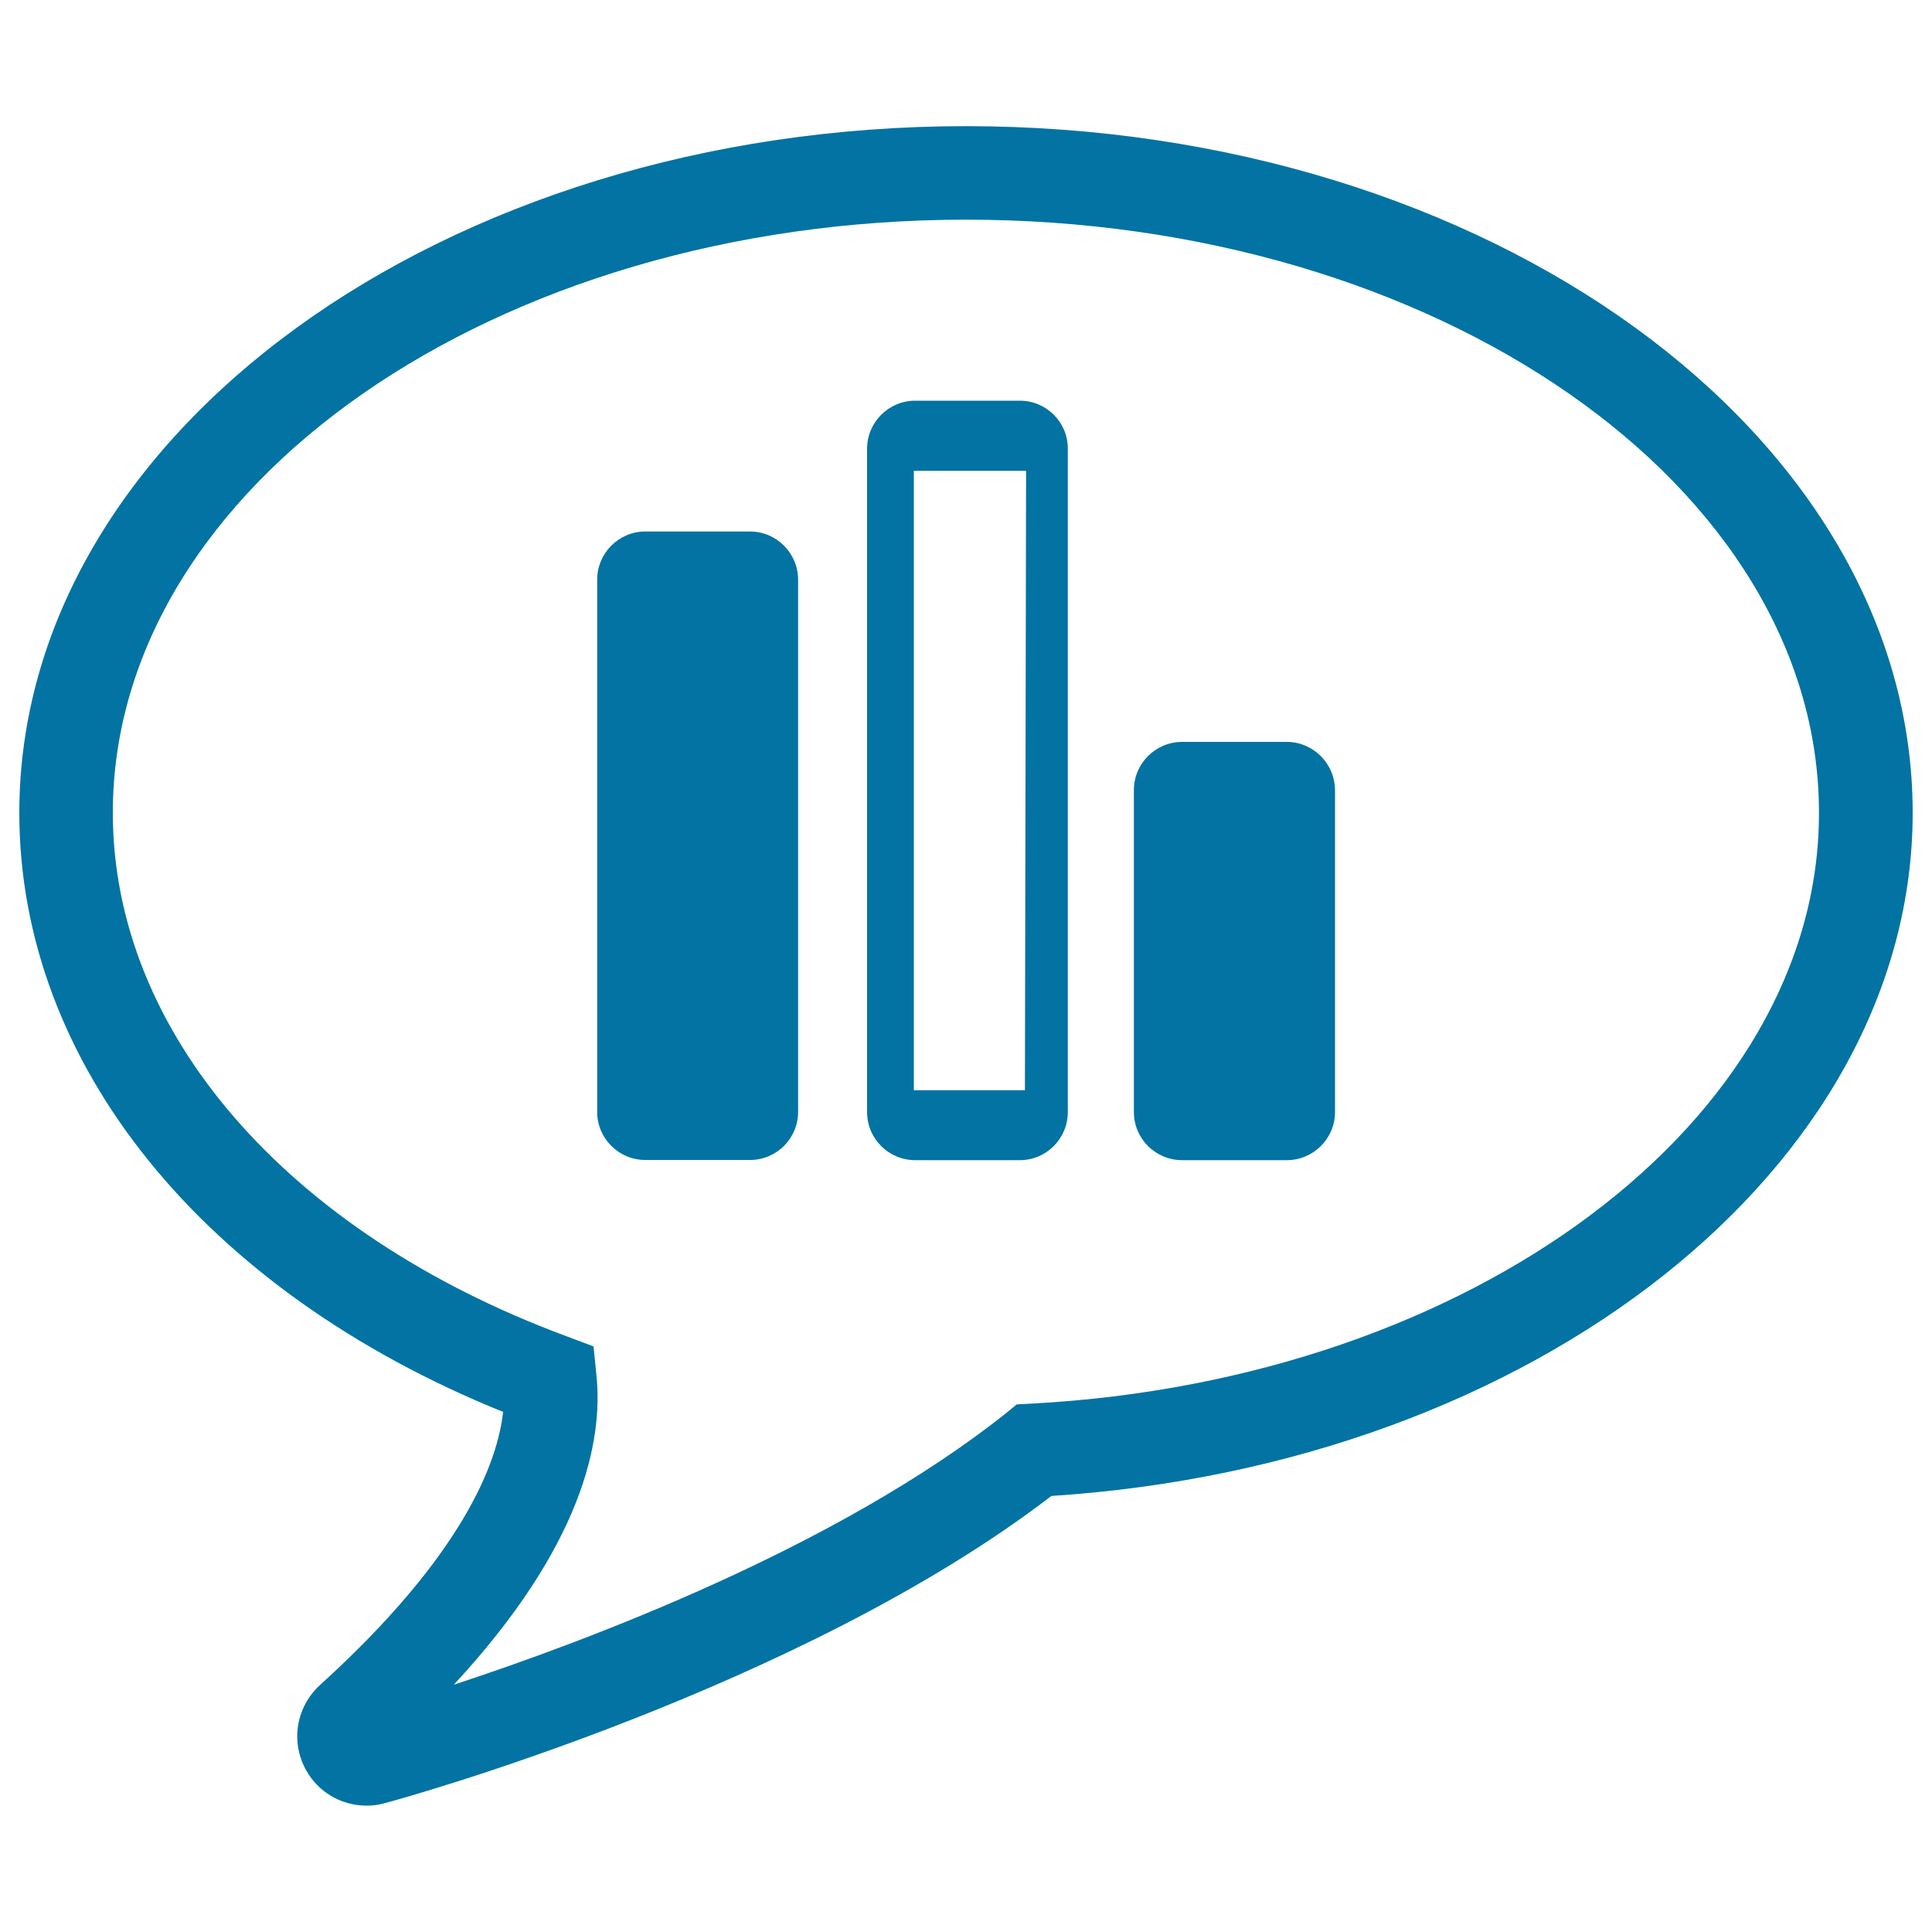
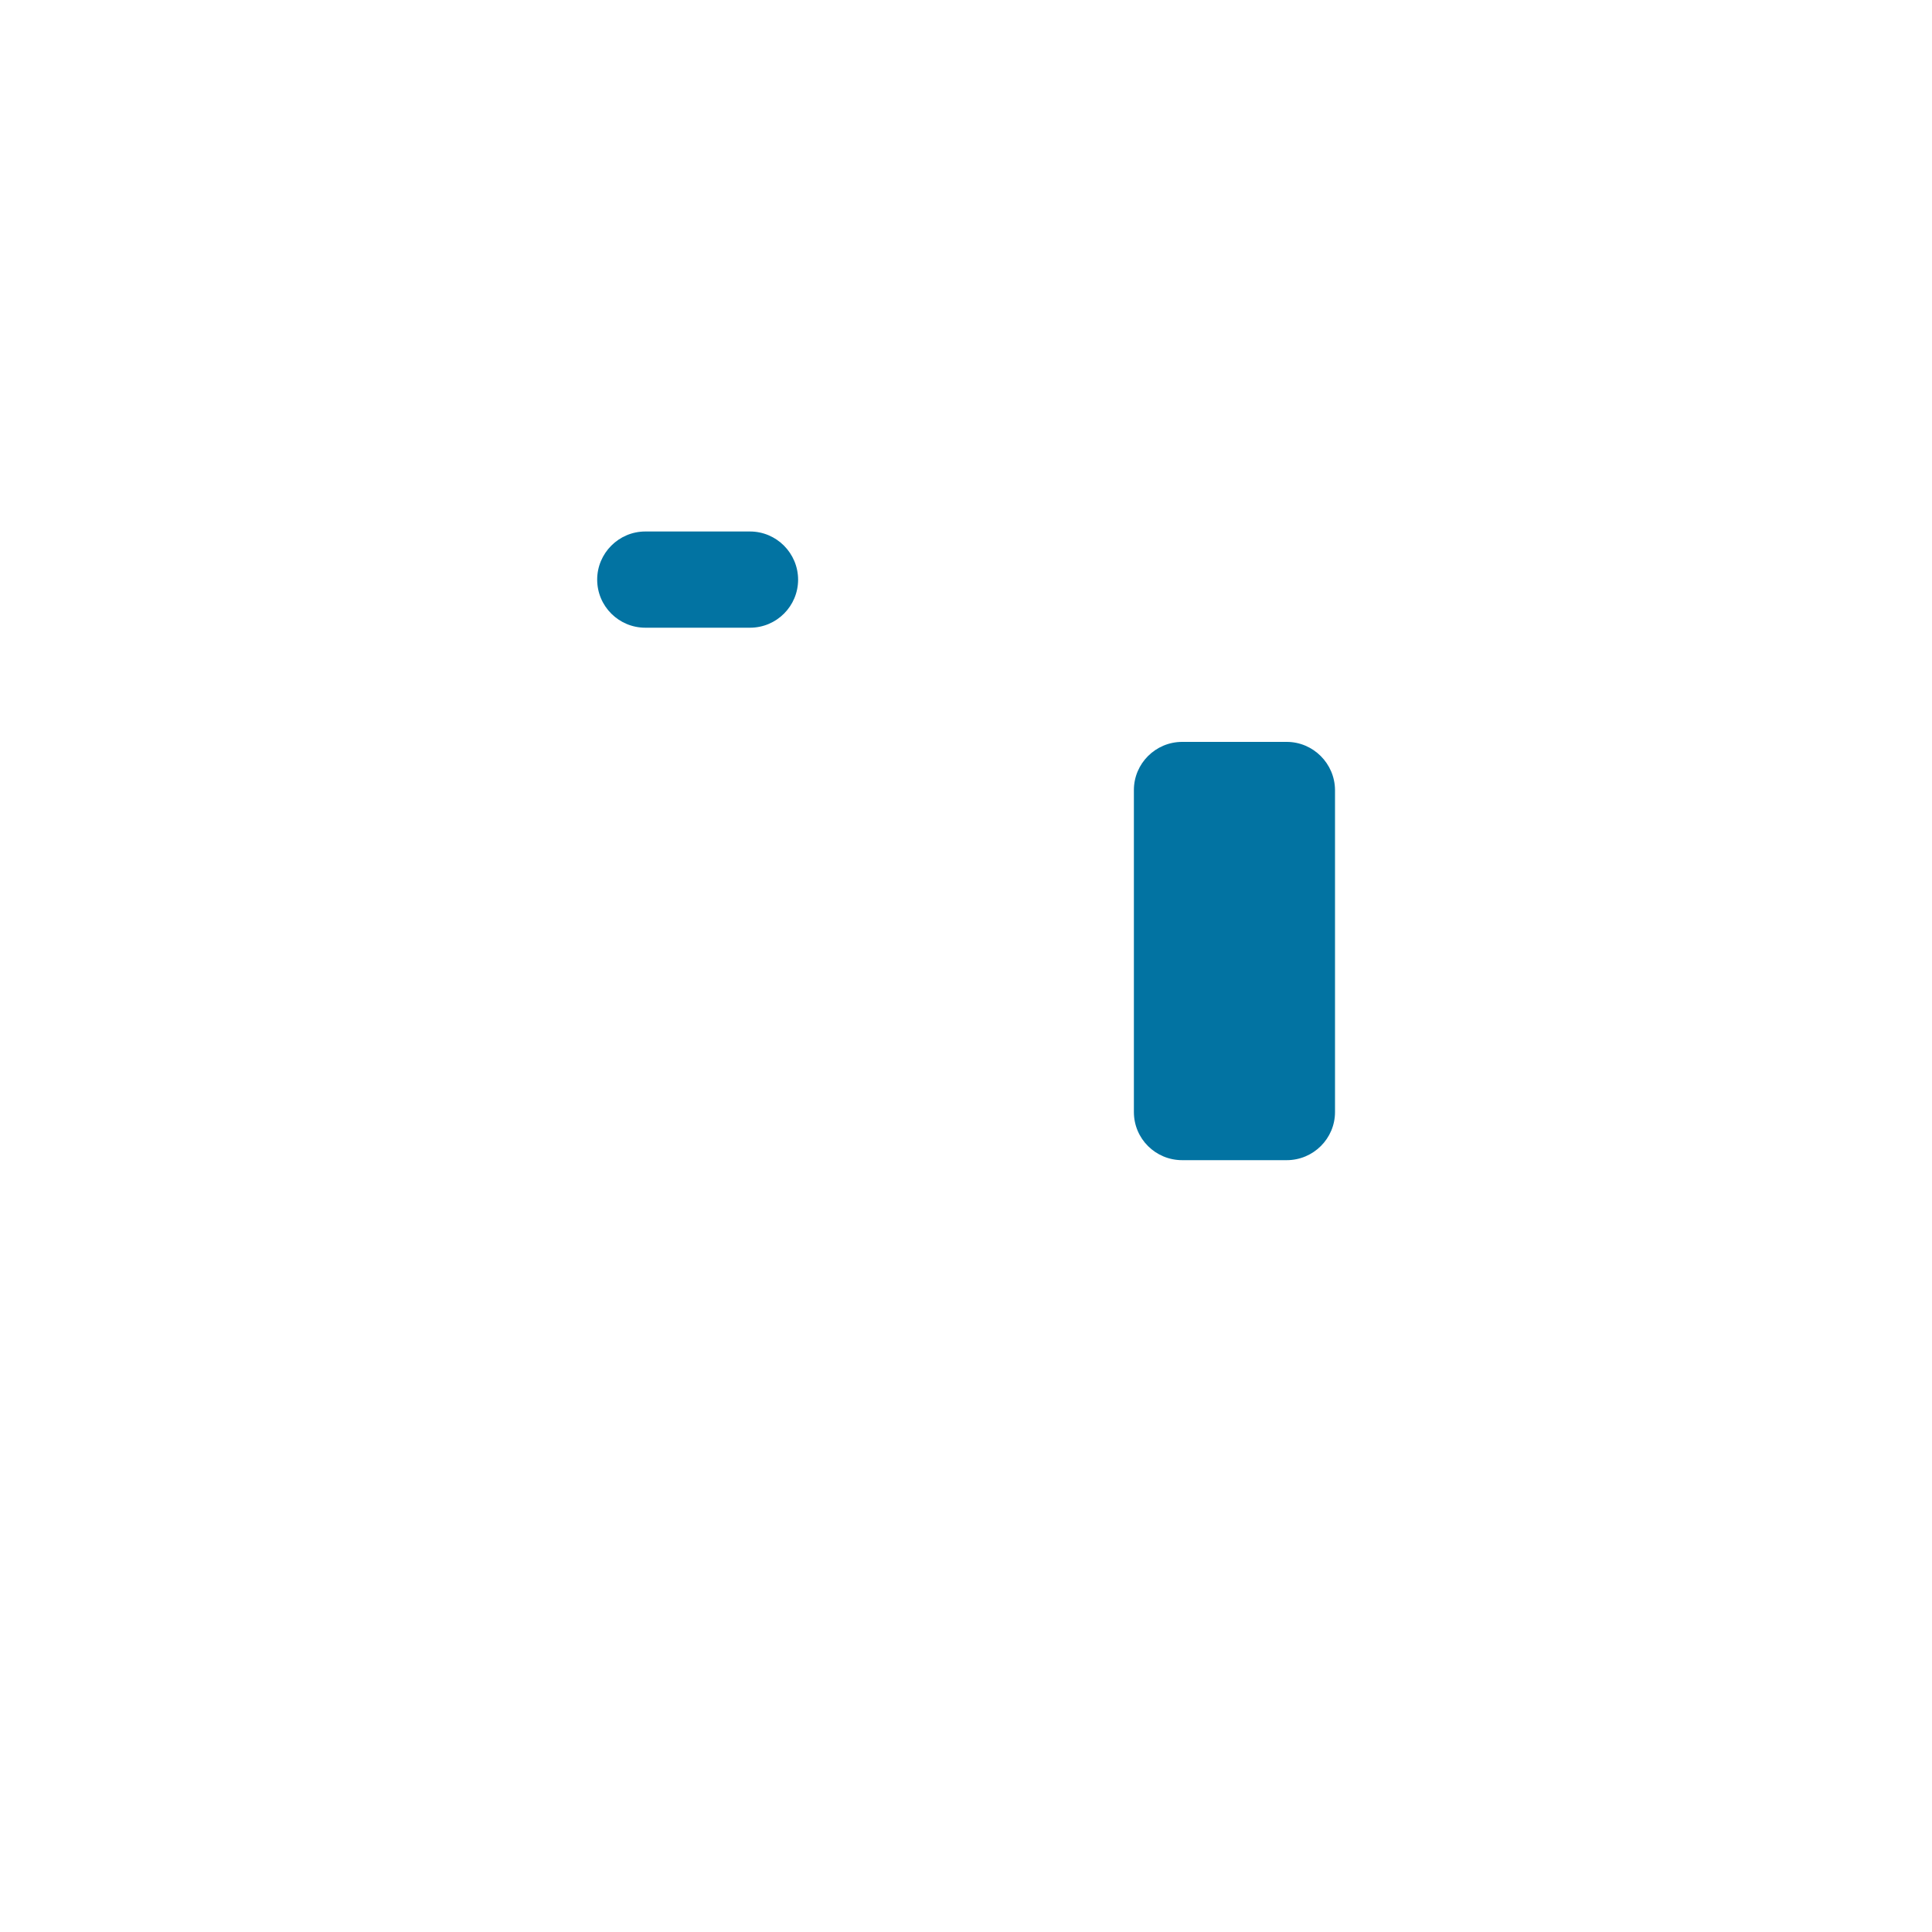
<svg xmlns="http://www.w3.org/2000/svg" viewBox="0 0 1000 1000" style="fill:#0273a2">
  <title>Bar Graph In Speech Bubble SVG icon</title>
  <g>
    <g>
-       <path d="M500,65.3c-270.2,0-490,159.5-490,355.4c0,129.9,95.5,247.5,250.4,310.1c-2.8,25.7-20.1,73.6-94.7,141.3c-12.4,11.3-15.4,29.3-7.4,43.9c6.3,11.6,18.4,18.6,31.5,18.6c3.2,0,6.4-0.4,9.4-1.3c8.9-2.3,215.3-59.4,345-159C794.9,758.1,990,603.8,990,420.7C990,224.8,770.2,65.3,500,65.3z M534.1,726.5l-7.8,0.4l-6,4.9c-87,69-216,117.4-285.4,140.2c66.3-71.6,77.4-125.8,73.8-160.3l-1.5-14.8l-14.1-5.3C148.3,637.9,58.4,534.1,58.4,420.7c0-169.3,198.1-307,441.6-307c243.5,0,441.5,137.7,441.5,307C941.6,580,762.6,714.2,534.1,726.5z" />
-       <path d="M388.2,275.1H334c-13.7,0-24.9,11.2-24.9,24.9v275.5c0,13.8,11.2,24.9,24.9,24.9h54.2c13.8,0,24.9-11.2,24.9-24.9V300.1C413.1,286.3,401.9,275.1,388.2,275.1z" />
+       <path d="M388.2,275.1H334c-13.7,0-24.9,11.2-24.9,24.9c0,13.8,11.2,24.9,24.9,24.9h54.2c13.8,0,24.9-11.2,24.9-24.9V300.1C413.1,286.3,401.9,275.1,388.2,275.1z" />
      <path d="M666,384h-54.1c-13.8,0-25,11.2-25,24.9v166.7c0,13.8,11.2,24.9,25,24.9H666c13.8,0,25-11.2,25-24.9V408.9C690.9,395.2,679.7,384,666,384z" />
-       <path d="M527.9,207.4h-54.2c-13.8,0-24.9,11.2-24.9,24.9v343.3c0,13.8,11.2,24.9,24.9,24.9h54.2c13.7,0,24.8-11.2,24.8-24.9V232.3C552.8,218.6,541.6,207.4,527.9,207.4z M530.5,564.3H473V243.7h58.1L530.5,564.3z" />
    </g>
  </g>
</svg>